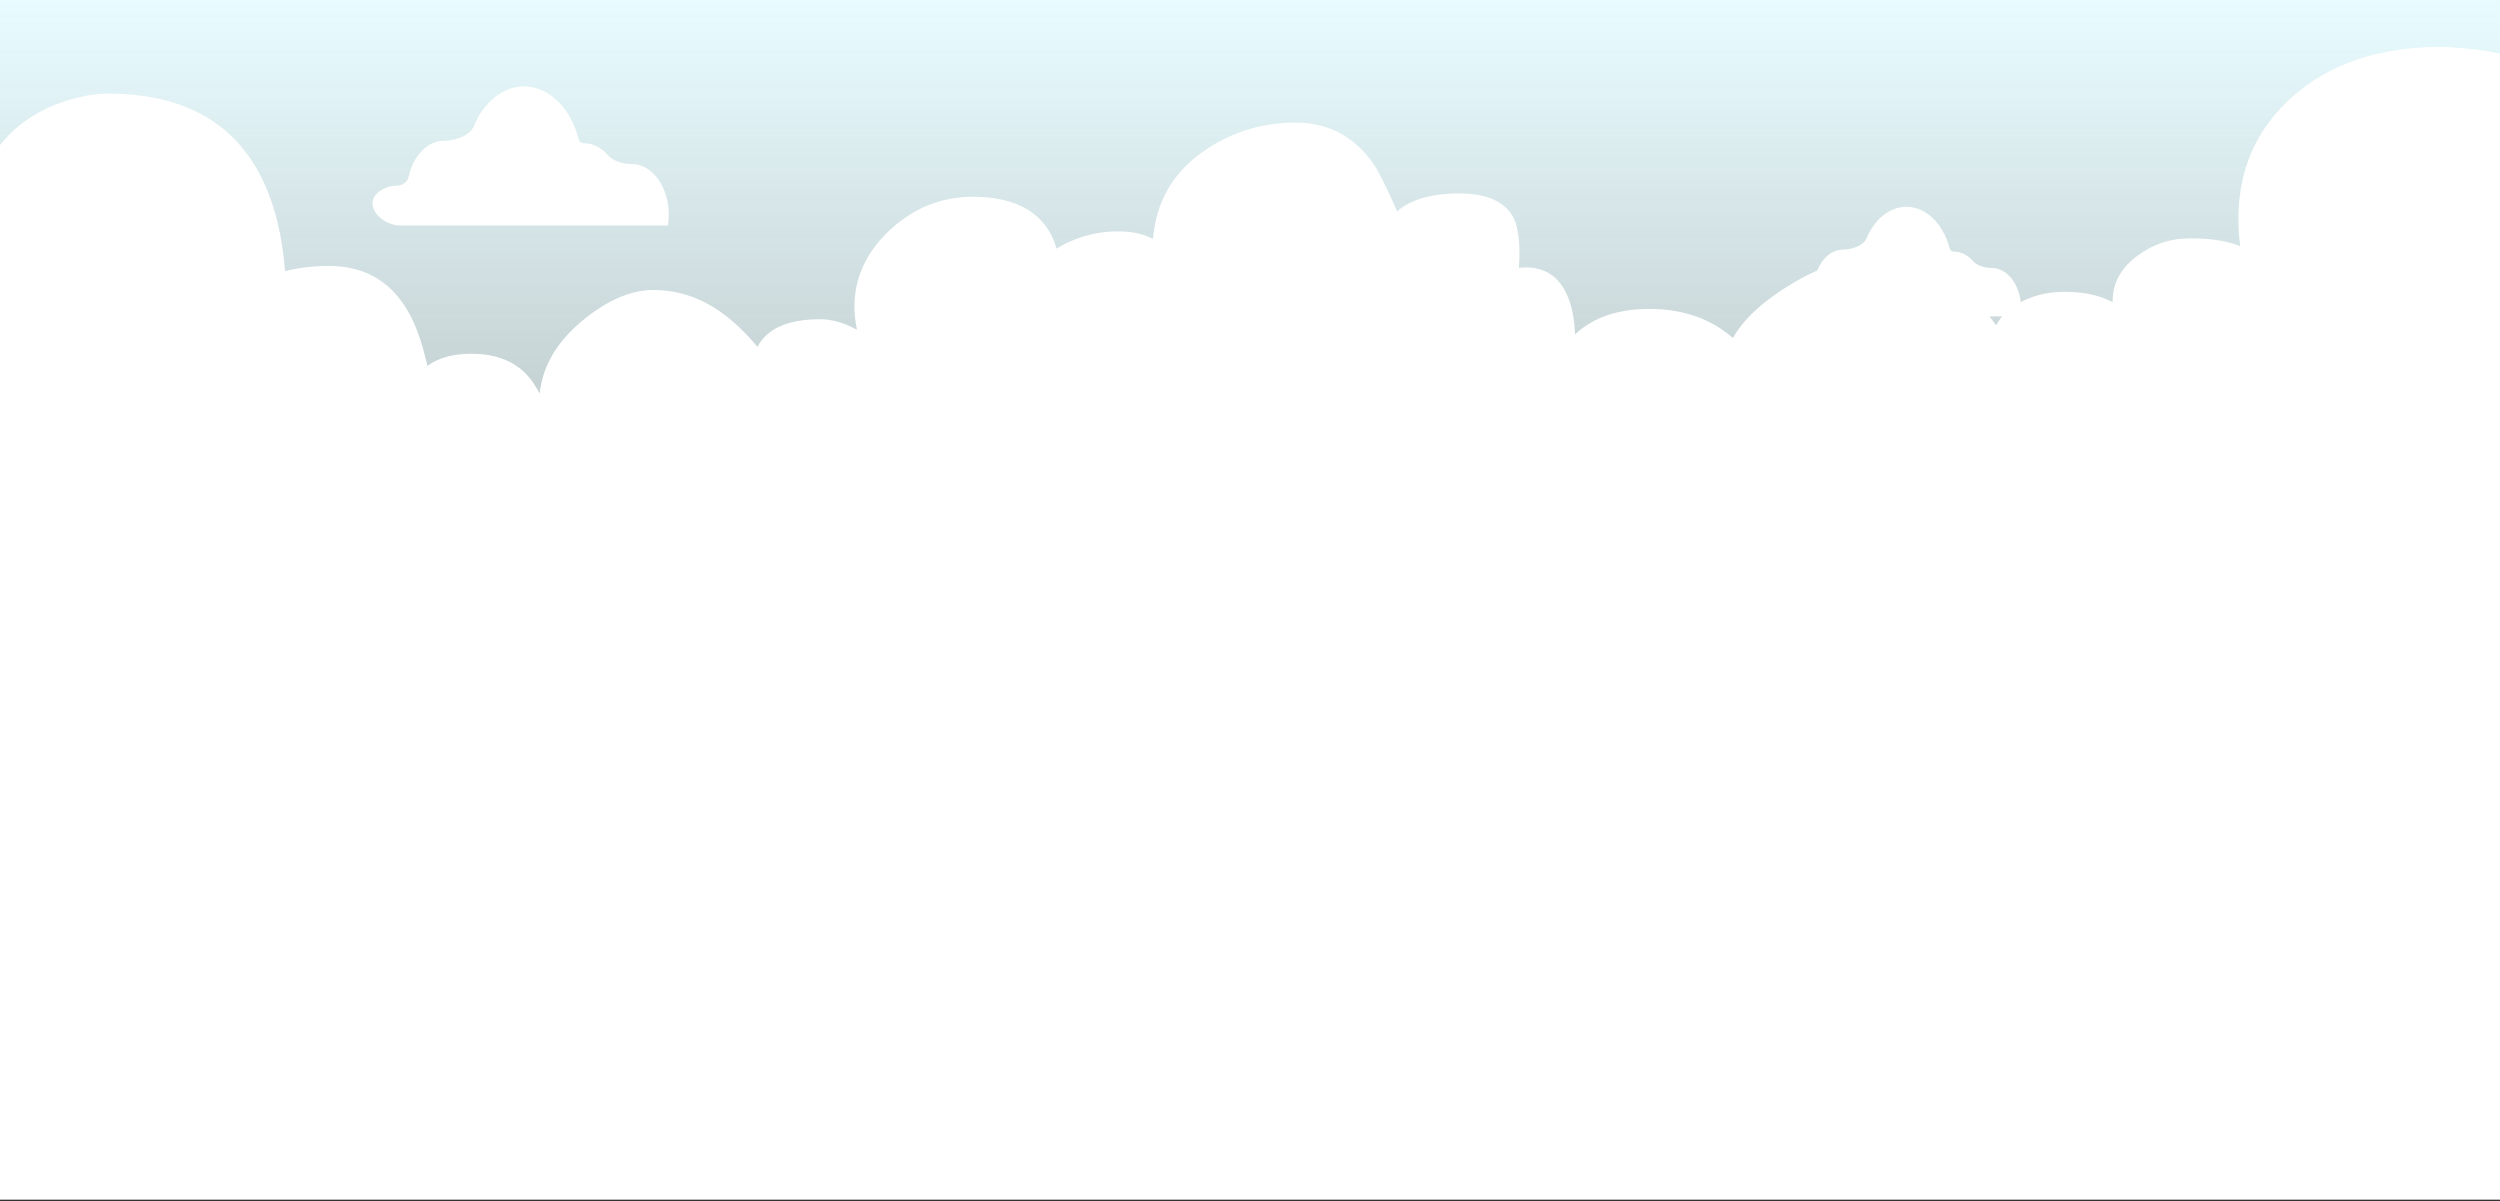
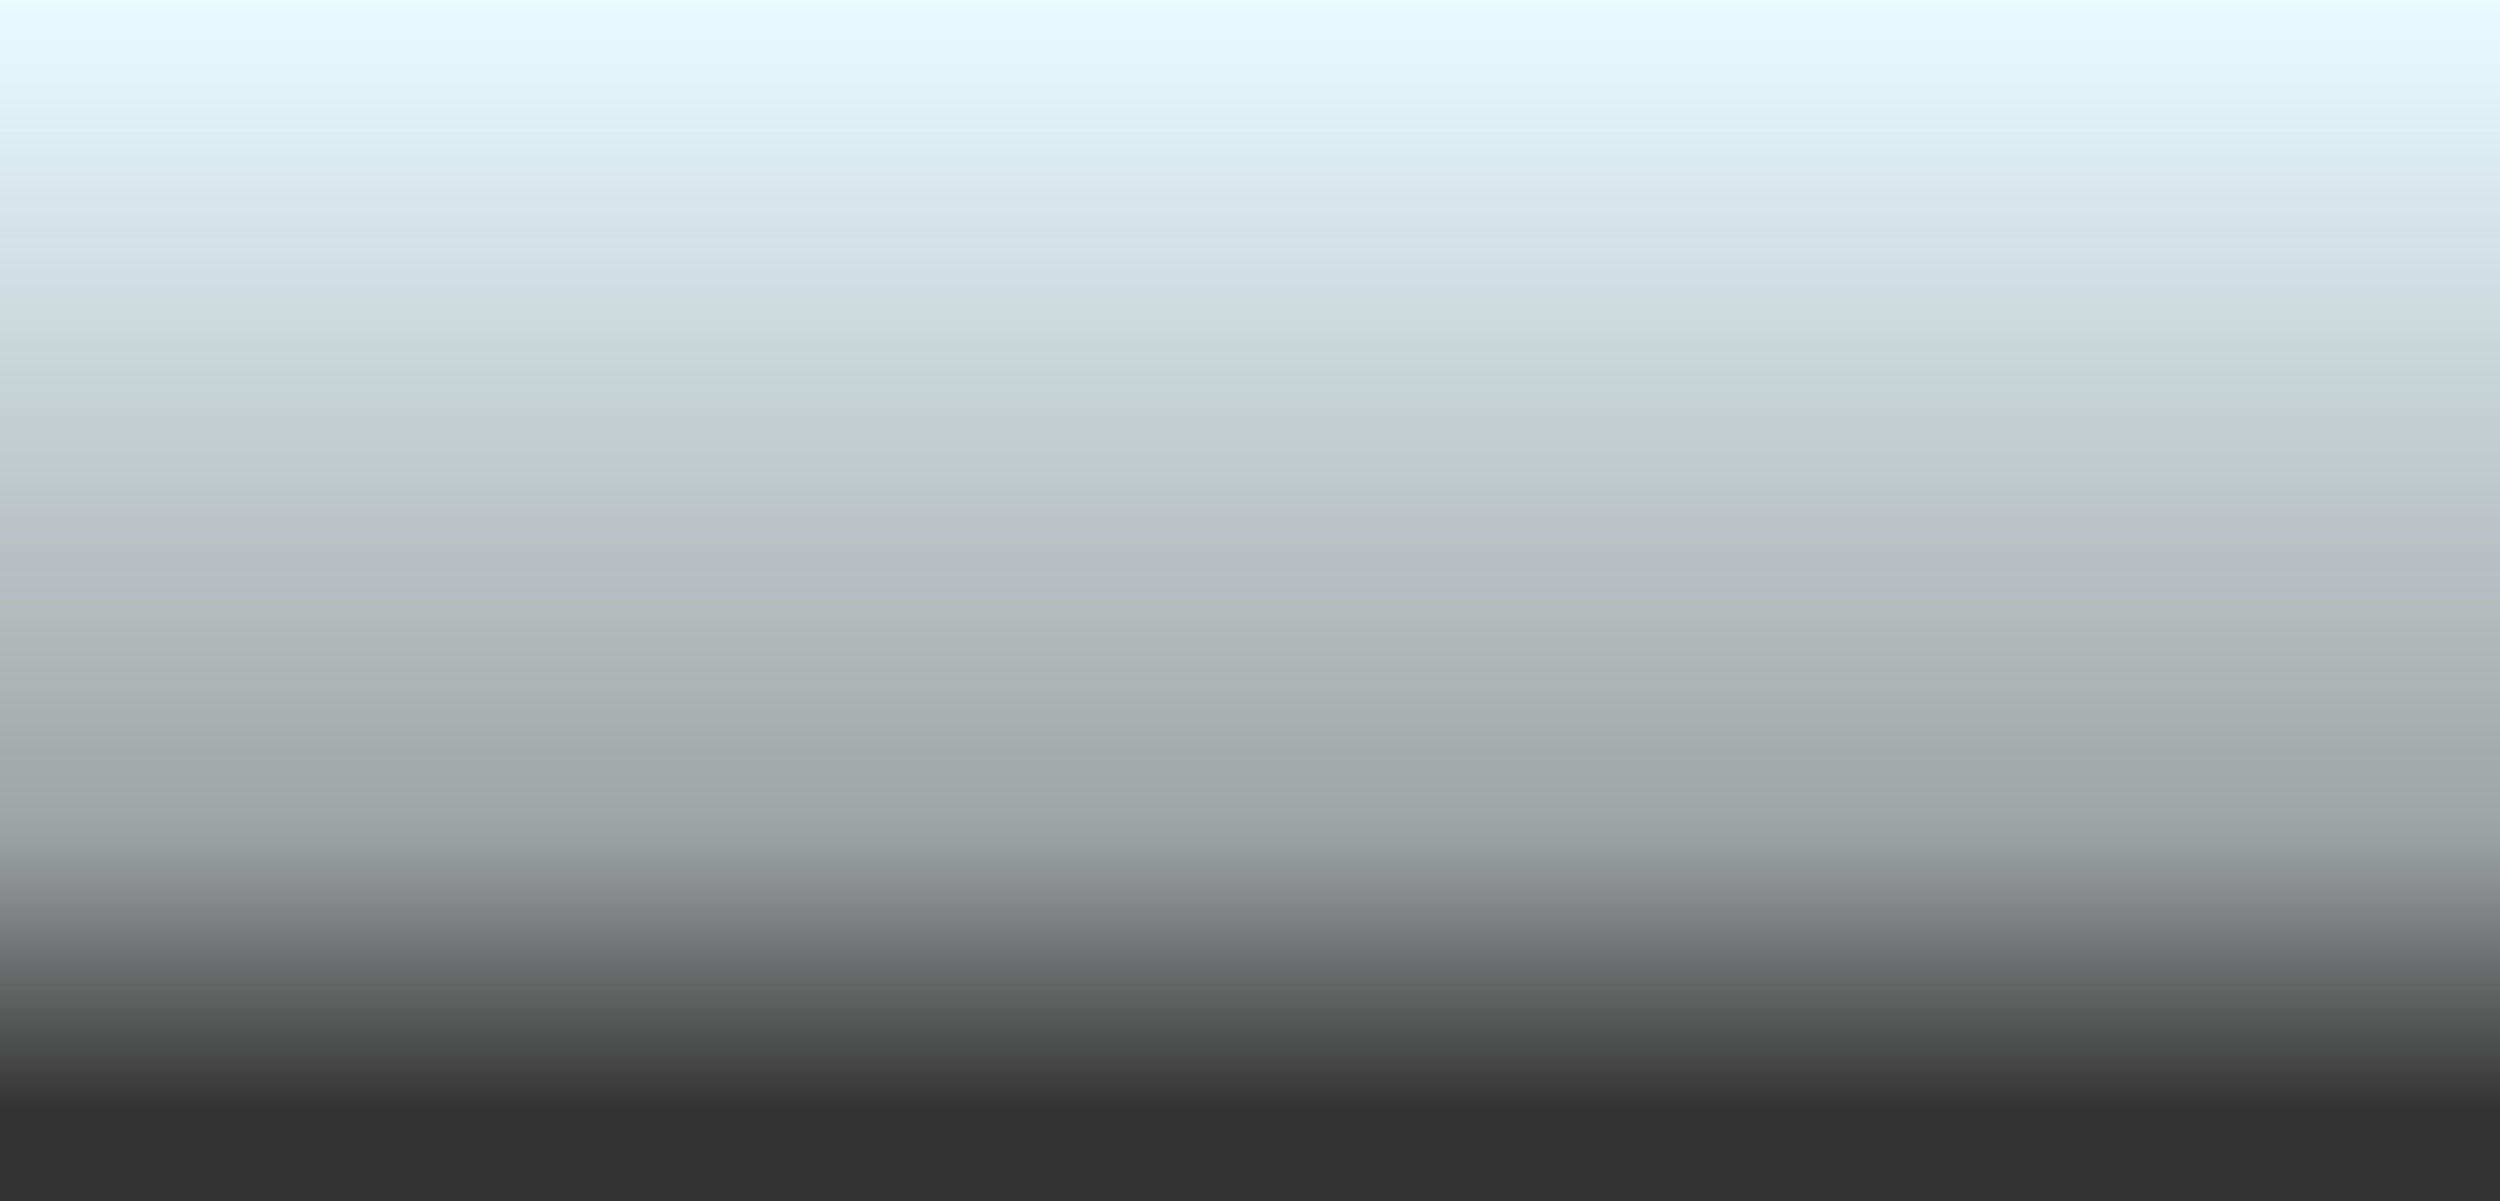
<svg xmlns="http://www.w3.org/2000/svg" width="1440" height="692" viewBox="0 0 1440 692" fill="none">
  <rect x="0" y="0" width="1440" height="692" fill="#333333" stroke="none" />
  <rect width="1440" height="639" fill="url(#paint0_linear_18857_180045)" />
-   <path d="M384.755 129.904C384.731 129.904 384.713 129.882 384.716 129.859C385.03 127.853 385.209 125.817 385.209 123.688C385.209 107.56 375.635 94.478 363.832 94.478C358.899 94.478 353.272 92.877 349.996 89.19C346.308 85.038 341.591 82.545 336.45 82.545C335.013 82.545 333.679 81.661 333.322 80.269C328.762 62.508 316.4 49.761 301.836 49.761C289.407 49.761 278.581 59.055 272.849 72.832C270.552 78.354 261.809 81.053 255.829 81.053C246.128 81.053 237.963 89.876 235.348 101.955C234.69 104.994 231.42 107.001 228.311 107.001C224.893 107.001 221.664 108.098 218.801 110.048C208.622 116.983 218.624 129.904 230.94 129.904H384.755Z" fill="white" />
-   <path d="M1163.77 182.259C1163.75 182.259 1163.74 182.242 1163.74 182.223C1163.99 180.644 1164.13 179.039 1164.13 177.362C1164.13 164.655 1156.54 154.348 1147.19 154.348C1143.28 154.348 1138.83 153.077 1136.22 150.163C1133.3 146.903 1129.57 144.946 1125.51 144.946C1124.37 144.946 1123.31 144.246 1123.02 143.143C1119.41 129.155 1109.62 119.116 1098.09 119.116C1088.25 119.116 1079.69 126.42 1075.14 137.252C1073.31 141.626 1066.39 143.771 1061.64 143.771C1053.96 143.771 1047.5 150.71 1045.42 160.215C1044.9 162.623 1042.31 164.215 1039.84 164.215C1038.81 164.215 1037.8 164.34 1036.82 164.581C1024.85 167.515 1034.51 182.259 1046.83 182.259H1163.77Z" fill="white" />
-   <path d="M1419.98 27.914C1413.7 27.305 1409.18 27 1406.39 27C1370.59 27 1341.88 36.613 1320.28 55.866C1299.65 74.233 1289.32 97.724 1289.32 126.286C1289.32 131.466 1289.66 136.646 1290.38 141.827C1283.12 138.807 1273.62 137.283 1261.84 137.283C1250.06 137.283 1240.41 140.552 1231.43 147.118C1221.75 154.182 1216.88 162.964 1216.88 173.407V174.045C1209.54 170.083 1200.24 168.089 1189.03 168.089C1179.07 168.089 1170.14 170.388 1162.25 174.959C1156.6 178.228 1152.43 182.383 1149.72 187.397C1145.51 181.109 1139.52 174.765 1131.83 168.366C1115.68 154.902 1098.34 148.171 1079.76 148.171C1062.89 148.171 1044.65 154.764 1024.98 167.978C1012.25 176.51 1003.33 185.403 998.199 194.627C995.78 192.633 993.361 190.832 990.941 189.198C979.45 181.69 965.827 177.951 950.045 177.951C931.929 177.951 917.673 182.826 907.247 192.578C906.7 179.724 903.877 169.972 898.78 163.324C893.221 156.149 885.243 153.129 874.818 154.265C875.077 152.021 875.221 149.473 875.221 146.619C875.221 136.342 873.867 128.917 871.189 124.346C866.062 115.703 855.723 111.409 840.113 111.409C825.77 111.409 814.451 114.429 806.214 120.468C805.667 120.911 805.178 121.327 804.746 121.77C798.381 107.088 793.485 97.475 790.086 92.904C779.056 78.056 764.425 70.631 746.223 70.631C726.322 70.631 708.321 76.366 692.251 87.835C675.201 100.079 665.841 116.701 664.112 137.671C658.813 134.735 652.103 133.267 643.923 133.267C633.699 133.267 623.82 135.511 614.316 139.998C612.156 141.023 610.227 142.104 608.527 143.239C606.742 136.425 603.401 130.635 598.562 125.898C589.951 117.532 577.221 113.349 560.344 113.349C542.401 113.349 526.561 119.637 512.852 132.242C499.028 145.012 492.144 159.889 492.144 176.898C492.144 180.693 492.634 185.042 493.613 189.973C493.267 189.807 492.951 189.641 492.663 189.447C485.664 185.735 478.925 183.879 472.473 183.879C459.456 183.879 449.692 186.455 443.126 191.636C440.246 193.88 437.97 196.594 436.271 199.78C433.391 196.234 430.021 192.605 426.191 188.921C411.128 174.349 394.51 167.036 376.395 167.036C363.29 167.036 349.581 172.992 335.21 184.904C320.579 197.148 312.457 211.083 310.845 226.707C308.771 222.746 306.582 219.421 304.249 216.734C296.617 208.091 285.759 203.797 271.676 203.797C262.344 203.797 254.77 205.515 248.923 208.977C248.031 209.504 247.138 210.085 246.245 210.778C245.986 209.67 245.698 208.617 245.439 207.675C243.192 198.007 240.37 189.78 236.971 182.965C227.006 163.13 211.223 153.185 189.594 153.185C180.522 153.185 172.055 154.182 164.163 156.177C162.291 132.103 156.704 112.213 147.488 96.505C130.726 68.111 102.271 53.927 62.18 53.927C54.836 53.927 46.715 55.34 37.815 58.193C22.119 63.207 9.504 71.656 0 83.568V691H1440V31.017C1435.08 29.715 1428.39 28.69 1419.95 27.914H1419.98Z" fill="white" />
  <defs>
    <linearGradient id="paint0_linear_18857_180045" x1="720" y1="0" x2="720" y2="639" gradientUnits="userSpaceOnUse">
      <stop stop-color="#E8FCFF" />
      <stop offset="0.75" stop-color="#F2FDFF" stop-opacity="0.557" />
      <stop offset="1" stop-color="white" stop-opacity="0" />
    </linearGradient>
  </defs>
</svg>